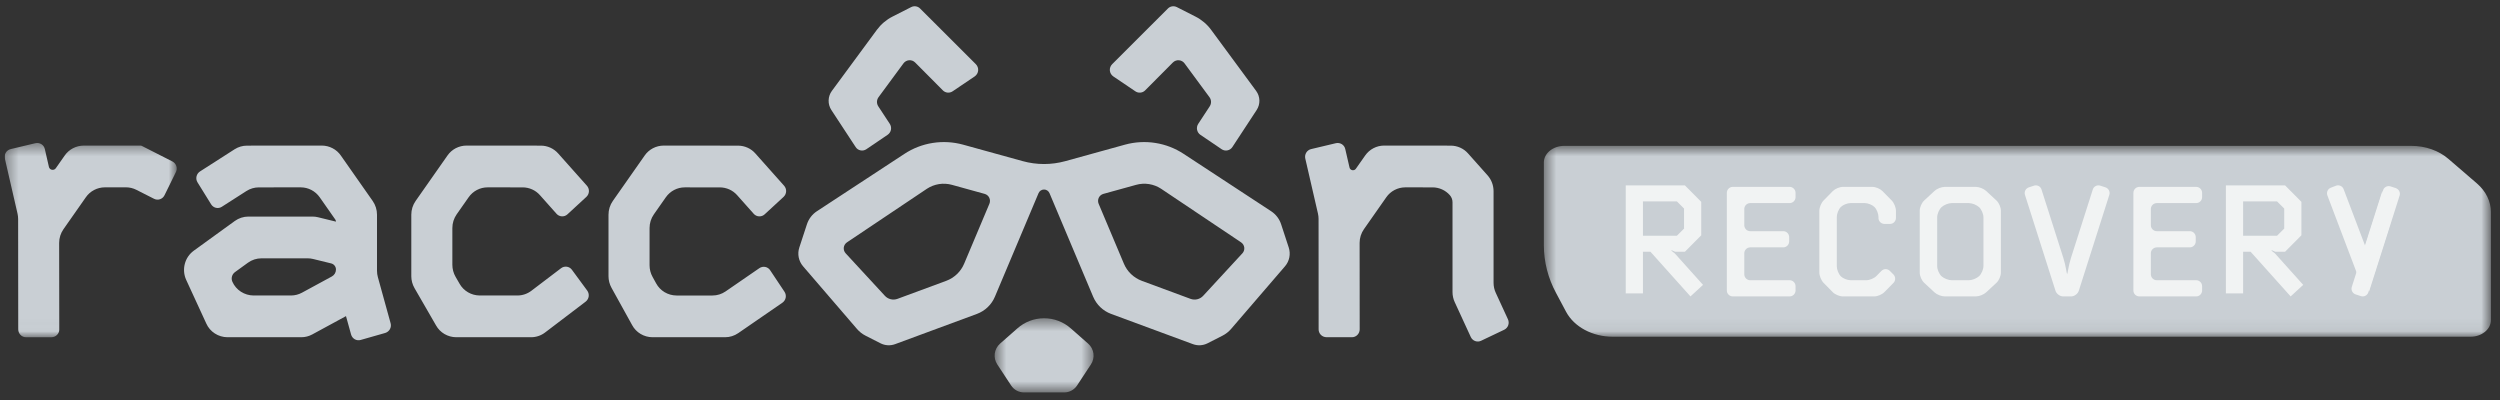
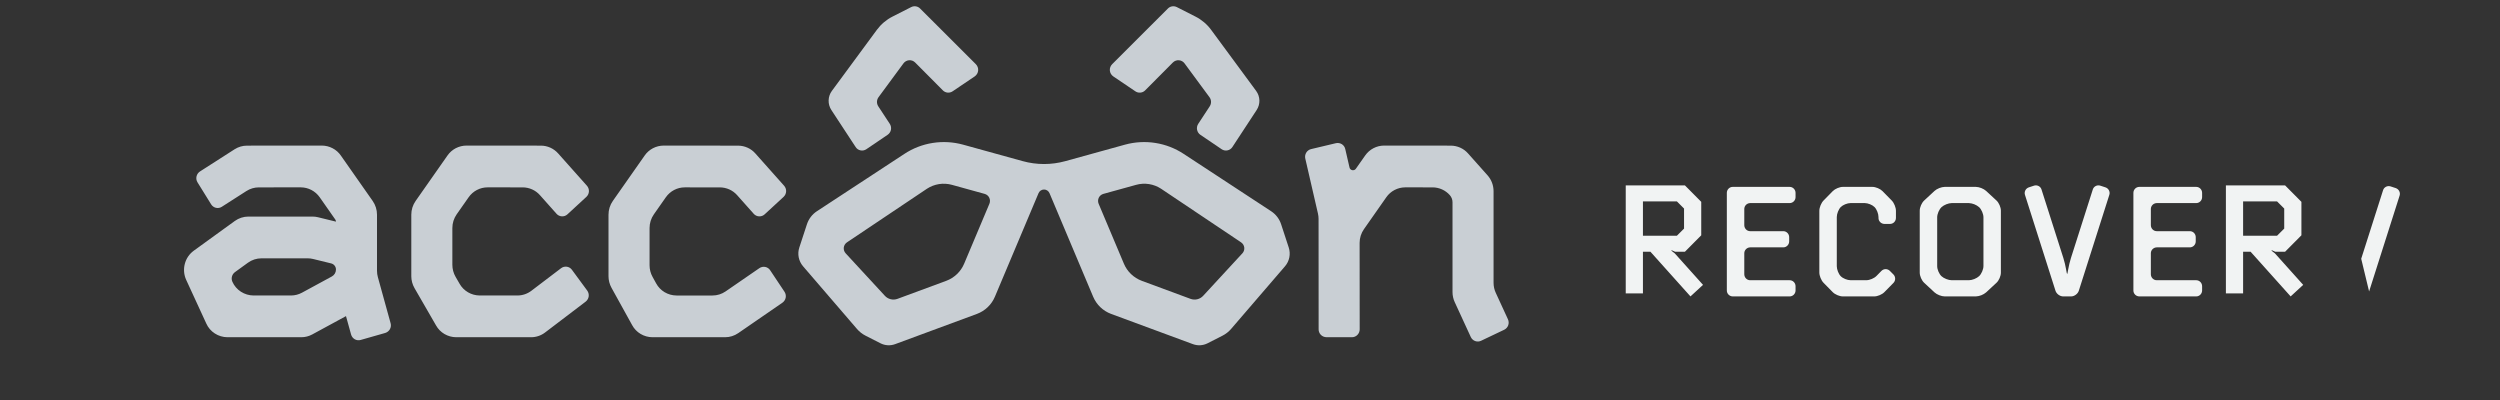
<svg xmlns="http://www.w3.org/2000/svg" width="200" height="32" viewBox="0 0 200 32" fill="none">
  <rect x="0" y="0" width="200" height="32" fill="#333333" stroke="none" />
  <g clip-path="url(#clip0_2501_57023)">
    <mask id="mask0_2501_57023" style="mask-type:alpha" maskUnits="userSpaceOnUse" x="79" y="25" width="9" height="7">
      <path d="M79.57 25.461H87.484V31.394H79.57V25.461Z" fill="white" />
    </mask>
    <g mask="url(#mask0_2501_57023)">
-       <path fill-rule="evenodd" clip-rule="evenodd" d="M85.664 26.271C85.079 25.75 84.317 25.461 83.527 25.461C82.737 25.461 81.975 25.75 81.39 26.271L80 27.494C79.77 27.701 79.622 27.98 79.581 28.283C79.541 28.586 79.611 28.893 79.78 29.15L80.886 30.833C81.116 31.184 81.503 31.394 81.918 31.394H85.137C85.552 31.394 85.939 31.184 86.169 30.833L87.276 29.15C87.445 28.893 87.515 28.586 87.475 28.283C87.435 27.98 87.286 27.701 87.056 27.494L85.664 26.271Z" fill="#C9CFD4" />
-     </g>
+       </g>
    <mask id="mask1_2501_57023" style="mask-type:alpha" maskUnits="userSpaceOnUse" x="0" y="11" width="15" height="16">
      <path d="M0.371 11.437H14.139V26.979H0.371V11.437Z" fill="white" />
    </mask>
    <g mask="url(#mask1_2501_57023)">
-       <path fill-rule="evenodd" clip-rule="evenodd" d="M11.327 11.663C11.306 11.652 11.282 11.646 11.257 11.646L6.692 11.648C6.393 11.65 6.098 11.723 5.834 11.861C5.57 12 5.344 12.199 5.177 12.442L4.466 13.456C4.432 13.505 4.384 13.544 4.328 13.566C4.272 13.589 4.211 13.594 4.151 13.582C4.092 13.571 4.037 13.542 3.995 13.499C3.952 13.457 3.923 13.403 3.912 13.345L3.586 11.925C3.569 11.846 3.536 11.771 3.49 11.704C3.443 11.637 3.383 11.58 3.313 11.536C3.244 11.492 3.166 11.462 3.085 11.448C3.003 11.434 2.92 11.436 2.839 11.454L0.85 11.928C0.77 11.948 0.694 11.983 0.628 12.031C0.562 12.079 0.506 12.14 0.464 12.21C0.377 12.353 0.35 12.524 0.388 12.687L1.4 17.084C1.433 17.226 1.45 17.37 1.45 17.516L1.458 26.34C1.457 26.69 1.733 26.979 2.076 26.98H4.119C4.202 26.978 4.284 26.961 4.361 26.929C4.437 26.897 4.506 26.85 4.564 26.791C4.622 26.733 4.667 26.664 4.698 26.588C4.729 26.513 4.744 26.432 4.742 26.35L4.732 19.435C4.732 19.04 4.853 18.656 5.078 18.335L6.868 15.781C7.036 15.538 7.262 15.339 7.526 15.2C7.79 15.062 8.085 14.989 8.384 14.987L10.079 14.986C10.367 14.986 10.653 15.055 10.912 15.187L12.327 15.905C12.634 16.06 13.006 15.934 13.159 15.623L14.073 13.764C14.147 13.615 14.16 13.444 14.108 13.286C14.056 13.128 13.944 12.996 13.795 12.917L11.327 11.663Z" fill="#C9CFD4" />
-     </g>
+       </g>
    <path fill-rule="evenodd" clip-rule="evenodd" d="M119.66 23.425C119.544 23.173 119.485 22.899 119.485 22.622V15.296C119.485 14.826 119.313 14.373 119.003 14.025L117.442 12.273C117.271 12.078 117.06 11.922 116.822 11.815C116.584 11.708 116.326 11.652 116.064 11.651L110.73 11.646C110.128 11.646 109.562 11.942 109.213 12.441L108.472 13.496C108.441 13.542 108.397 13.578 108.345 13.599C108.293 13.62 108.235 13.625 108.18 13.614C108.125 13.603 108.075 13.576 108.035 13.537C107.996 13.497 107.969 13.447 107.959 13.393L107.621 11.924C107.604 11.845 107.571 11.77 107.525 11.703C107.478 11.636 107.418 11.579 107.349 11.535C107.279 11.491 107.201 11.462 107.12 11.448C107.039 11.434 106.955 11.436 106.875 11.454L104.885 11.928C104.805 11.947 104.73 11.982 104.664 12.031C104.598 12.079 104.542 12.139 104.5 12.209C104.413 12.352 104.385 12.523 104.423 12.686L105.436 17.083C105.469 17.225 105.485 17.37 105.485 17.515L105.49 26.344C105.488 26.425 105.503 26.506 105.534 26.582C105.564 26.658 105.609 26.727 105.667 26.786C105.724 26.844 105.793 26.891 105.869 26.924C105.945 26.956 106.027 26.974 106.11 26.976L108.153 26.978C108.235 26.978 108.317 26.962 108.392 26.93C108.467 26.899 108.536 26.852 108.592 26.794C108.71 26.674 108.775 26.514 108.775 26.347L108.769 19.433C108.769 19.039 108.89 18.655 109.115 18.334L110.903 15.782C111.071 15.539 111.297 15.339 111.562 15.201C111.826 15.062 112.121 14.989 112.421 14.988L114.607 14.99C114.869 14.991 115.127 15.047 115.365 15.154C115.602 15.261 115.814 15.417 115.985 15.611C116.125 15.769 116.201 15.971 116.201 16.18V23.365C116.201 23.643 116.26 23.918 116.377 24.169L117.662 26.958C117.731 27.11 117.857 27.226 118.012 27.284C118.167 27.341 118.338 27.333 118.486 27.262L120.337 26.38C120.487 26.307 120.602 26.179 120.657 26.024C120.713 25.866 120.705 25.693 120.635 25.541L119.661 23.425H119.66ZM43.603 26.602C43.284 26.846 42.891 26.978 42.487 26.978H36.494C36.166 26.976 35.844 26.888 35.562 26.724C35.279 26.559 35.047 26.325 34.888 26.043L33.161 23.05C32.993 22.758 32.904 22.428 32.904 22.092V17.175C32.904 16.781 33.025 16.396 33.25 16.076L35.798 12.441C35.966 12.198 36.192 11.998 36.456 11.859C36.721 11.721 37.016 11.648 37.316 11.646L43.272 11.651C43.797 11.651 44.298 11.877 44.651 12.273L46.954 14.858C47.065 14.984 47.122 15.147 47.114 15.313C47.106 15.479 47.033 15.635 46.911 15.75L45.397 17.145C45.337 17.201 45.267 17.244 45.19 17.272C45.113 17.3 45.031 17.312 44.949 17.308C44.866 17.304 44.786 17.283 44.712 17.247C44.639 17.212 44.573 17.162 44.52 17.1L43.194 15.611C43.023 15.417 42.811 15.261 42.573 15.154C42.335 15.047 42.077 14.991 41.815 14.99L39.006 14.988C38.405 14.988 37.839 15.283 37.491 15.781L36.535 17.144C36.309 17.468 36.188 17.851 36.189 18.244V21.185C36.189 21.521 36.277 21.852 36.444 22.142L36.768 22.703C36.927 22.985 37.16 23.22 37.442 23.384C37.724 23.549 38.046 23.636 38.374 23.639H41.396C41.797 23.639 42.188 23.506 42.51 23.262L44.886 21.457C44.951 21.407 45.025 21.371 45.105 21.35C45.184 21.33 45.267 21.325 45.348 21.337C45.429 21.349 45.507 21.377 45.577 21.419C45.647 21.462 45.708 21.517 45.755 21.584L46.978 23.247C47.076 23.383 47.118 23.549 47.095 23.714C47.071 23.878 46.985 24.027 46.853 24.131L43.603 26.602ZM59.054 26.653C58.749 26.864 58.384 26.978 58.01 26.978H52.195C51.861 26.976 51.534 26.885 51.248 26.715C50.962 26.545 50.729 26.302 50.573 26.013L48.919 23.022C48.762 22.737 48.68 22.418 48.68 22.094V17.176C48.68 16.782 48.801 16.397 49.026 16.076L51.574 12.442C51.742 12.198 51.968 11.999 52.232 11.86C52.497 11.722 52.792 11.648 53.092 11.647L59.048 11.652C59.309 11.653 59.568 11.709 59.806 11.816C60.043 11.923 60.255 12.079 60.426 12.273L62.729 14.859C62.84 14.985 62.898 15.148 62.89 15.313C62.882 15.479 62.809 15.636 62.687 15.751L61.173 17.146C61.113 17.202 61.043 17.245 60.966 17.273C60.889 17.301 60.807 17.313 60.724 17.309C60.642 17.305 60.562 17.285 60.488 17.249C60.415 17.213 60.349 17.163 60.296 17.102L58.969 15.612C58.797 15.418 58.586 15.262 58.348 15.155C58.111 15.048 57.852 14.992 57.591 14.991L54.782 14.989C54.181 14.989 53.615 15.284 53.266 15.783L52.311 17.145C52.085 17.469 51.964 17.852 51.965 18.245V21.221C51.965 21.546 52.047 21.865 52.204 22.149L52.494 22.674C52.65 22.963 52.884 23.206 53.169 23.376C53.455 23.546 53.782 23.637 54.117 23.64H57.003C57.375 23.64 57.737 23.526 58.046 23.314L60.752 21.451C60.819 21.405 60.896 21.373 60.976 21.356C61.056 21.34 61.139 21.339 61.22 21.355C61.3 21.371 61.377 21.402 61.444 21.448C61.512 21.494 61.569 21.552 61.613 21.62L62.759 23.34C62.852 23.479 62.886 23.647 62.856 23.811C62.825 23.974 62.731 24.119 62.593 24.217L59.054 26.654V26.653ZM24.158 23.415C23.888 23.561 23.587 23.639 23.281 23.639H20.281C19.922 23.636 19.573 23.531 19.273 23.337C18.974 23.144 18.738 22.87 18.594 22.548C18.533 22.416 18.519 22.266 18.556 22.125C18.592 21.984 18.677 21.859 18.795 21.771L19.836 21.017C20.152 20.789 20.529 20.666 20.916 20.666H24.614C24.76 20.666 24.907 20.684 25.049 20.719L26.496 21.073C26.606 21.102 26.703 21.165 26.772 21.254C26.841 21.343 26.878 21.452 26.877 21.563C26.877 21.676 26.847 21.787 26.79 21.884C26.732 21.981 26.649 22.062 26.549 22.117L24.158 23.415ZM30.819 26.636C30.98 26.586 31.114 26.477 31.195 26.332C31.275 26.186 31.294 26.016 31.248 25.857L30.23 22.173C30.184 22.006 30.16 21.834 30.16 21.661V17.175C30.16 16.781 30.039 16.396 29.814 16.076L27.266 12.441C27.099 12.198 26.873 11.998 26.608 11.86C26.344 11.721 26.049 11.648 25.75 11.646L19.759 11.651C19.409 11.651 19.066 11.751 18.768 11.942L15.996 13.718C15.856 13.81 15.757 13.952 15.721 14.114C15.684 14.276 15.713 14.446 15.801 14.588L16.89 16.345C16.932 16.415 16.988 16.476 17.055 16.524C17.121 16.572 17.197 16.606 17.277 16.625C17.437 16.662 17.607 16.633 17.745 16.543L19.716 15.281C20.014 15.09 20.358 14.99 20.708 14.99L24.058 14.988C24.66 14.988 25.226 15.283 25.576 15.781L26.823 17.562C26.857 17.611 26.877 17.671 26.877 17.731L25.44 17.379C25.297 17.344 25.15 17.326 25.003 17.326H19.867C19.48 17.326 19.103 17.45 18.787 17.677L15.505 20.053C14.772 20.583 14.517 21.571 14.899 22.399L16.506 25.888C16.65 26.21 16.886 26.484 17.185 26.677C17.484 26.871 17.834 26.975 18.192 26.978H24.103C24.409 26.978 24.71 26.902 24.98 26.755L27.679 25.29L28.087 26.761C28.13 26.92 28.235 27.056 28.379 27.14C28.524 27.222 28.693 27.243 28.852 27.197L30.819 26.636Z" fill="#C9CFD4" />
    <path fill-rule="evenodd" clip-rule="evenodd" d="M69.311 11.936C69.243 11.982 69.167 12.015 69.086 12.031C69.006 12.047 68.922 12.047 68.842 12.031C68.761 12.014 68.685 11.982 68.617 11.936C68.55 11.889 68.493 11.83 68.45 11.761L66.507 8.798C66.358 8.569 66.282 8.301 66.29 8.029C66.297 7.757 66.387 7.494 66.549 7.273L70.151 2.385C70.48 1.941 70.905 1.579 71.394 1.331L72.897 0.567C73.014 0.507 73.147 0.487 73.277 0.509C73.407 0.531 73.526 0.594 73.616 0.689L78.069 5.136C78.135 5.203 78.186 5.283 78.217 5.371C78.249 5.458 78.261 5.552 78.252 5.645C78.243 5.737 78.215 5.827 78.167 5.908C78.12 5.988 78.055 6.058 77.978 6.112L76.208 7.306C76.09 7.386 75.947 7.422 75.804 7.408C75.661 7.394 75.528 7.331 75.429 7.23L73.214 5.002C73.152 4.939 73.076 4.889 72.993 4.857C72.909 4.825 72.82 4.812 72.73 4.818C72.64 4.825 72.553 4.851 72.475 4.895C72.397 4.938 72.329 4.998 72.277 5.07L70.282 7.776C70.205 7.881 70.162 8.007 70.158 8.137C70.154 8.267 70.191 8.396 70.262 8.505L71.183 9.908C71.274 10.047 71.307 10.217 71.276 10.382C71.244 10.544 71.149 10.688 71.011 10.783L69.311 11.935V11.936Z" fill="#C9CFD4" />
    <path fill-rule="evenodd" clip-rule="evenodd" d="M99.392 20.264L96.256 23.662C96.132 23.798 95.969 23.895 95.788 23.939C95.607 23.983 95.416 23.972 95.242 23.908L91.343 22.466C91.02 22.345 90.727 22.16 90.48 21.923C90.233 21.686 90.039 21.401 89.909 21.088L87.891 16.301C87.859 16.224 87.843 16.142 87.845 16.059C87.847 15.976 87.867 15.895 87.902 15.819C87.937 15.745 87.987 15.68 88.05 15.627C88.113 15.574 88.187 15.535 88.267 15.512L90.894 14.786C91.573 14.598 92.298 14.713 92.889 15.101L99.291 19.391C99.36 19.439 99.418 19.5 99.462 19.572C99.505 19.643 99.532 19.723 99.542 19.805C99.552 19.888 99.543 19.971 99.517 20.05C99.492 20.13 99.449 20.203 99.392 20.264ZM79.152 16.301L77.135 21.088C77.005 21.401 76.811 21.686 76.564 21.923C76.317 22.16 76.023 22.345 75.701 22.466L71.801 23.907C71.626 23.971 71.436 23.982 71.256 23.938C71.075 23.894 70.912 23.798 70.788 23.662L67.652 20.264C67.595 20.202 67.553 20.13 67.527 20.05C67.501 19.971 67.493 19.888 67.502 19.805C67.512 19.723 67.539 19.643 67.582 19.572C67.626 19.5 67.684 19.439 67.753 19.391L74.154 15.101C74.444 14.91 74.772 14.783 75.117 14.728C75.462 14.674 75.814 14.694 76.15 14.786L78.777 15.512C78.857 15.535 78.931 15.574 78.993 15.627C79.056 15.68 79.107 15.745 79.142 15.819C79.177 15.895 79.196 15.976 79.198 16.059C79.2 16.142 79.184 16.224 79.152 16.301ZM103.099 19.802L102.49 17.942C102.352 17.517 102.071 17.149 101.694 16.9L94.697 12.313C94.016 11.863 93.243 11.564 92.432 11.436C91.621 11.308 90.792 11.355 90.001 11.572L85.224 12.892C84.111 13.199 82.933 13.199 81.821 12.892L77.044 11.572C76.253 11.355 75.424 11.308 74.613 11.436C73.802 11.564 73.029 11.863 72.348 12.313L65.35 16.899C64.975 17.145 64.695 17.513 64.554 17.943L63.945 19.801C63.861 20.055 63.845 20.326 63.897 20.588C63.949 20.851 64.068 21.096 64.243 21.301L68.553 26.31C68.748 26.538 68.984 26.723 69.249 26.857L70.438 27.462C70.802 27.648 71.228 27.673 71.611 27.531L78.16 25.111C78.482 24.99 78.776 24.805 79.022 24.568C79.269 24.331 79.463 24.046 79.594 23.733L83.082 15.457C83.117 15.37 83.178 15.296 83.256 15.243C83.335 15.19 83.427 15.162 83.522 15.161C83.714 15.161 83.887 15.277 83.962 15.457L87.45 23.733C87.72 24.375 88.24 24.872 88.884 25.111L95.433 27.531C95.817 27.673 96.242 27.648 96.606 27.462L97.794 26.858C98.06 26.723 98.297 26.537 98.491 26.311L102.802 21.301C103.155 20.891 103.268 20.319 103.099 19.801" fill="#C9CFD4" />
    <path fill-rule="evenodd" clip-rule="evenodd" d="M97.73 11.937C97.797 11.983 97.873 12.015 97.953 12.031C98.034 12.047 98.116 12.047 98.196 12.031C98.277 12.014 98.354 11.982 98.421 11.936C98.489 11.889 98.547 11.831 98.591 11.762L100.534 8.799C100.683 8.57 100.759 8.302 100.752 8.03C100.744 7.758 100.654 7.495 100.492 7.273L96.89 2.386C96.565 1.944 96.14 1.583 95.647 1.331L94.144 0.567C94.028 0.509 93.896 0.488 93.767 0.509C93.638 0.53 93.52 0.591 93.43 0.683L93.425 0.689L88.972 5.136C88.906 5.203 88.855 5.283 88.823 5.371C88.791 5.459 88.779 5.552 88.788 5.645C88.797 5.738 88.826 5.828 88.873 5.909C88.921 5.989 88.986 6.059 89.064 6.113L90.832 7.307C90.951 7.387 91.094 7.424 91.237 7.409C91.38 7.395 91.513 7.331 91.612 7.23L93.828 5.002C93.889 4.939 93.965 4.889 94.049 4.858C94.132 4.826 94.222 4.813 94.311 4.82C94.401 4.826 94.488 4.852 94.566 4.895C94.644 4.938 94.711 4.998 94.763 5.07L96.759 7.777C96.917 7.991 96.924 8.283 96.778 8.506L95.858 9.909C95.767 10.05 95.734 10.22 95.766 10.383C95.799 10.548 95.894 10.692 96.031 10.785L97.73 11.937Z" fill="#C9CFD4" />
    <mask id="mask2_2501_57023" style="mask-type:alpha" maskUnits="userSpaceOnUse" x="123" y="11" width="77" height="16">
-       <path d="M123.508 11.668H199.271V26.94H123.509L123.508 11.668Z" fill="white" />
-     </mask>
+       </mask>
    <g mask="url(#mask2_2501_57023)">
      <path fill-rule="evenodd" clip-rule="evenodd" d="M199.273 25.608C199.273 26.344 198.542 26.939 197.64 26.939H129.025C127.4 26.939 125.931 26.154 125.284 24.938L124.475 23.421C123.845 22.253 123.513 20.953 123.508 19.632V13C123.508 12.265 124.24 11.669 125.141 11.669H192.909C194.03 11.669 195.101 12.045 195.871 12.709L198.155 14.676C198.872 15.294 199.273 16.114 199.273 16.965V25.608Z" fill="#C9CFD4" />
    </g>
    <path fill-rule="evenodd" clip-rule="evenodd" d="M131.435 16.111V18.86H134.15L134.724 18.288V16.684L134.15 16.111H131.435ZM136.242 22.789L135.238 23.713L132.033 20.137H131.435V23.47H130.059V14.834H134.796L136.099 16.147V18.824L134.796 20.137H134.006L133.731 20.016L133.708 20.053L133.983 20.271L136.242 22.789ZM179.448 16.111V18.86H182.163L182.738 18.288V16.684L182.163 16.111H179.448ZM184.256 22.789L183.252 23.713L180.047 20.137H179.448V23.47H178.072V14.834H182.809L184.113 16.147V18.824L182.809 20.137H182.019L181.745 20.016L181.72 20.053L181.996 20.271L184.256 22.789ZM138.146 15.431C138.146 15.166 138.359 14.951 138.617 14.951H143.172C143.433 14.951 143.644 15.168 143.644 15.431V15.768C143.644 16.032 143.432 16.247 143.172 16.247H140.013C139.886 16.25 139.765 16.302 139.677 16.392C139.589 16.482 139.541 16.602 139.543 16.727V18.014C139.543 18.278 139.754 18.494 140.013 18.494H142.663C142.922 18.494 143.134 18.709 143.134 18.973V19.311C143.134 19.573 142.922 19.789 142.663 19.789H140.013C139.886 19.792 139.766 19.844 139.678 19.934C139.589 20.023 139.541 20.143 139.543 20.268V21.938C139.543 22.203 139.754 22.418 140.013 22.418H143.172C143.433 22.418 143.644 22.634 143.644 22.897V23.235C143.644 23.498 143.432 23.713 143.172 23.713H138.617C138.49 23.711 138.37 23.659 138.281 23.569C138.193 23.479 138.145 23.358 138.147 23.234V15.431H138.146ZM150.517 21.671C150.56 21.627 150.612 21.591 150.669 21.567C150.726 21.543 150.788 21.53 150.851 21.53C150.913 21.53 150.975 21.542 151.033 21.566C151.09 21.59 151.143 21.624 151.186 21.668L151.474 21.957C151.658 22.142 151.659 22.447 151.476 22.633L150.747 23.374C150.563 23.561 150.201 23.713 149.942 23.713H147.426C147.167 23.713 146.805 23.561 146.621 23.374L145.881 22.621C145.698 22.435 145.547 22.066 145.547 21.802V16.862C145.547 16.598 145.698 16.231 145.881 16.045L146.621 15.29C146.805 15.104 147.167 14.951 147.426 14.951H149.797C150.056 14.951 150.418 15.104 150.601 15.29L151.342 16.045C151.525 16.231 151.675 16.599 151.675 16.862V17.434C151.675 17.698 151.463 17.914 151.205 17.914H150.752C150.625 17.911 150.504 17.859 150.415 17.769C150.327 17.679 150.278 17.559 150.28 17.434V17.367C150.28 17.103 150.138 16.744 149.964 16.567C149.791 16.391 149.437 16.246 149.177 16.246H148.046C147.785 16.246 147.432 16.391 147.258 16.567C147.085 16.744 146.943 17.104 146.943 17.367V21.295C146.943 21.56 147.085 21.919 147.259 22.096C147.432 22.273 147.785 22.417 148.046 22.417H149.31C149.571 22.417 149.933 22.265 150.116 22.078L150.517 21.67V21.671ZM158.33 16.574C158.102 16.379 157.814 16.264 157.512 16.247H156.138C155.878 16.247 155.511 16.395 155.321 16.573L155.32 16.575C155.13 16.754 154.975 17.117 154.975 17.38V21.296C154.975 21.561 155.131 21.921 155.32 22.097C155.511 22.274 155.878 22.418 156.138 22.418H157.512C157.773 22.418 158.139 22.271 158.33 22.091L158.331 22.09C158.52 21.911 158.676 21.548 158.676 21.285V17.38C158.676 17.117 158.52 16.754 158.331 16.575L158.33 16.573V16.574ZM158.071 14.951C158.331 14.951 158.699 15.097 158.89 15.275L159.724 16.047C159.915 16.225 160.071 16.586 160.071 16.85V21.815C160.071 22.079 159.915 22.44 159.724 22.617L158.89 23.391C158.661 23.583 158.373 23.697 158.071 23.713H155.579C155.32 23.713 154.951 23.568 154.761 23.391L153.927 22.617C153.736 22.44 153.579 22.079 153.579 21.815V16.851C153.579 16.586 153.736 16.225 153.927 16.048L154.76 15.275C154.951 15.097 155.32 14.951 155.58 14.951H158.071ZM165.372 21.936C165.385 21.936 165.426 21.748 165.463 21.517C165.5 21.286 165.595 20.892 165.675 20.642L167.423 15.161C167.441 15.102 167.47 15.047 167.51 14.999C167.549 14.952 167.598 14.912 167.654 14.883C167.709 14.855 167.77 14.837 167.832 14.831C167.895 14.826 167.958 14.832 168.017 14.851L168.442 14.99C168.563 15.032 168.662 15.118 168.718 15.231C168.775 15.343 168.785 15.473 168.745 15.592L166.305 23.258C166.226 23.508 165.948 23.713 165.689 23.713H165.055C164.794 23.713 164.517 23.508 164.438 23.258L161.998 15.592C161.959 15.473 161.969 15.344 162.026 15.231C162.082 15.119 162.181 15.033 162.301 14.991L162.726 14.851C162.786 14.832 162.849 14.825 162.912 14.831C162.974 14.836 163.035 14.854 163.09 14.883C163.146 14.912 163.195 14.951 163.235 14.999C163.274 15.047 163.304 15.102 163.321 15.161L165.069 20.641C165.149 20.892 165.244 21.286 165.281 21.517C165.318 21.748 165.359 21.936 165.372 21.936ZM170.672 15.431C170.672 15.166 170.884 14.951 171.144 14.951H175.697C175.958 14.951 176.169 15.168 176.169 15.431V15.768C176.169 16.032 175.957 16.247 175.697 16.247H172.54C172.412 16.25 172.291 16.302 172.203 16.391C172.115 16.481 172.066 16.602 172.068 16.727V18.014C172.068 18.278 172.28 18.494 172.54 18.494H175.188C175.448 18.494 175.659 18.709 175.659 18.973V19.311C175.659 19.573 175.447 19.789 175.188 19.789H172.54C172.412 19.792 172.292 19.844 172.203 19.933C172.115 20.023 172.066 20.143 172.068 20.268V21.938C172.068 22.203 172.28 22.418 172.54 22.418H175.697C175.958 22.418 176.169 22.634 176.169 22.897V23.235C176.169 23.498 175.957 23.713 175.697 23.713H171.144C171.016 23.711 170.895 23.659 170.807 23.569C170.719 23.479 170.67 23.359 170.672 23.234V15.431ZM188.897 20.7L190.645 15.22C190.662 15.161 190.692 15.106 190.731 15.059C190.771 15.011 190.82 14.972 190.875 14.943C190.931 14.914 190.991 14.896 191.054 14.89C191.116 14.885 191.179 14.892 191.239 14.91L191.664 15.049C191.784 15.091 191.883 15.177 191.94 15.29C191.997 15.402 192.007 15.531 191.968 15.651L189.528 23.317" fill="#F1F3F3" />
-     <path fill-rule="evenodd" clip-rule="evenodd" d="M191.216 17.901L189.468 23.381C189.45 23.44 189.421 23.495 189.381 23.542C189.342 23.59 189.293 23.629 189.237 23.658C189.182 23.687 189.121 23.705 189.059 23.71C188.996 23.716 188.933 23.709 188.874 23.691L188.449 23.552C188.328 23.51 188.229 23.424 188.172 23.311C188.115 23.199 188.106 23.069 188.145 22.949L190.585 15.284" fill="#F1F3F3" />
-     <path fill-rule="evenodd" clip-rule="evenodd" d="M189.043 23.154L186.192 15.638C186.099 15.392 186.219 15.113 186.461 15.019L186.879 14.857C186.937 14.835 186.999 14.824 187.062 14.826C187.124 14.829 187.186 14.843 187.243 14.868C187.3 14.894 187.351 14.931 187.393 14.976C187.435 15.021 187.468 15.074 187.489 15.132L189.531 20.507" fill="#F1F3F3" />
  </g>
  <defs>
    <clipPath id="clip0_2501_57023">
      <rect width="199" height="31" fill="white" transform="translate(0.371 0.5)" />
    </clipPath>
  </defs>
</svg>